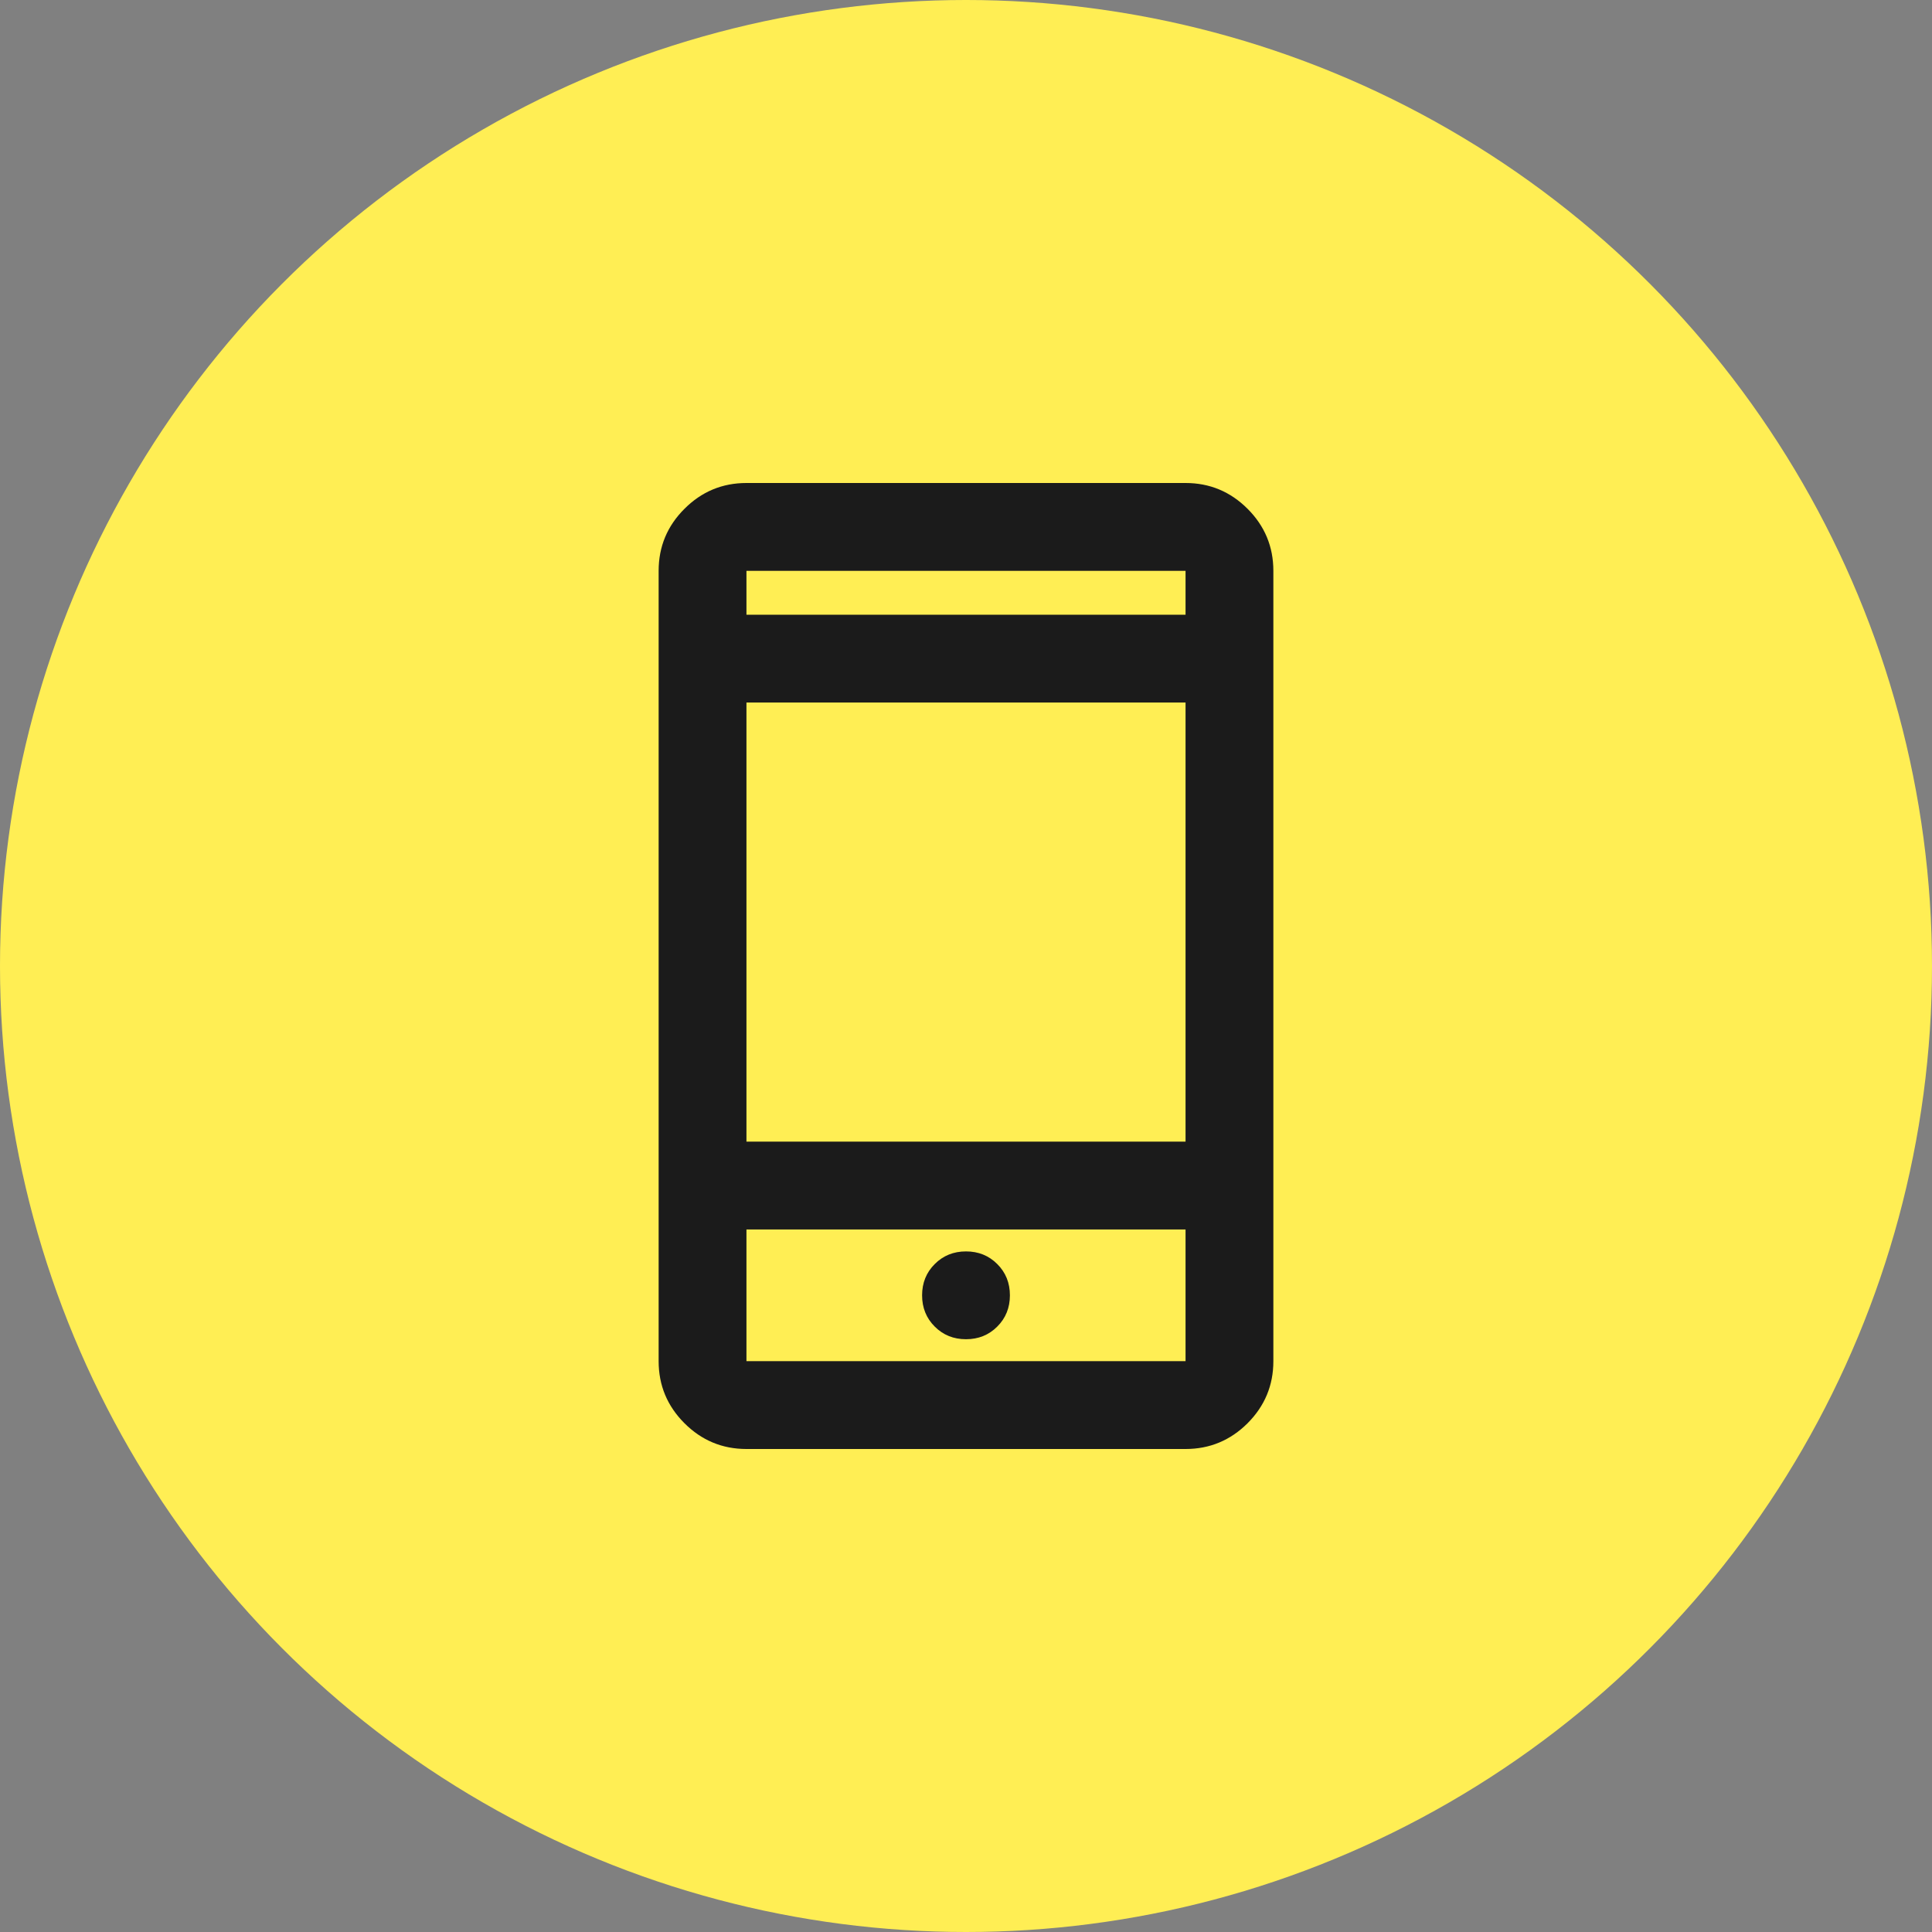
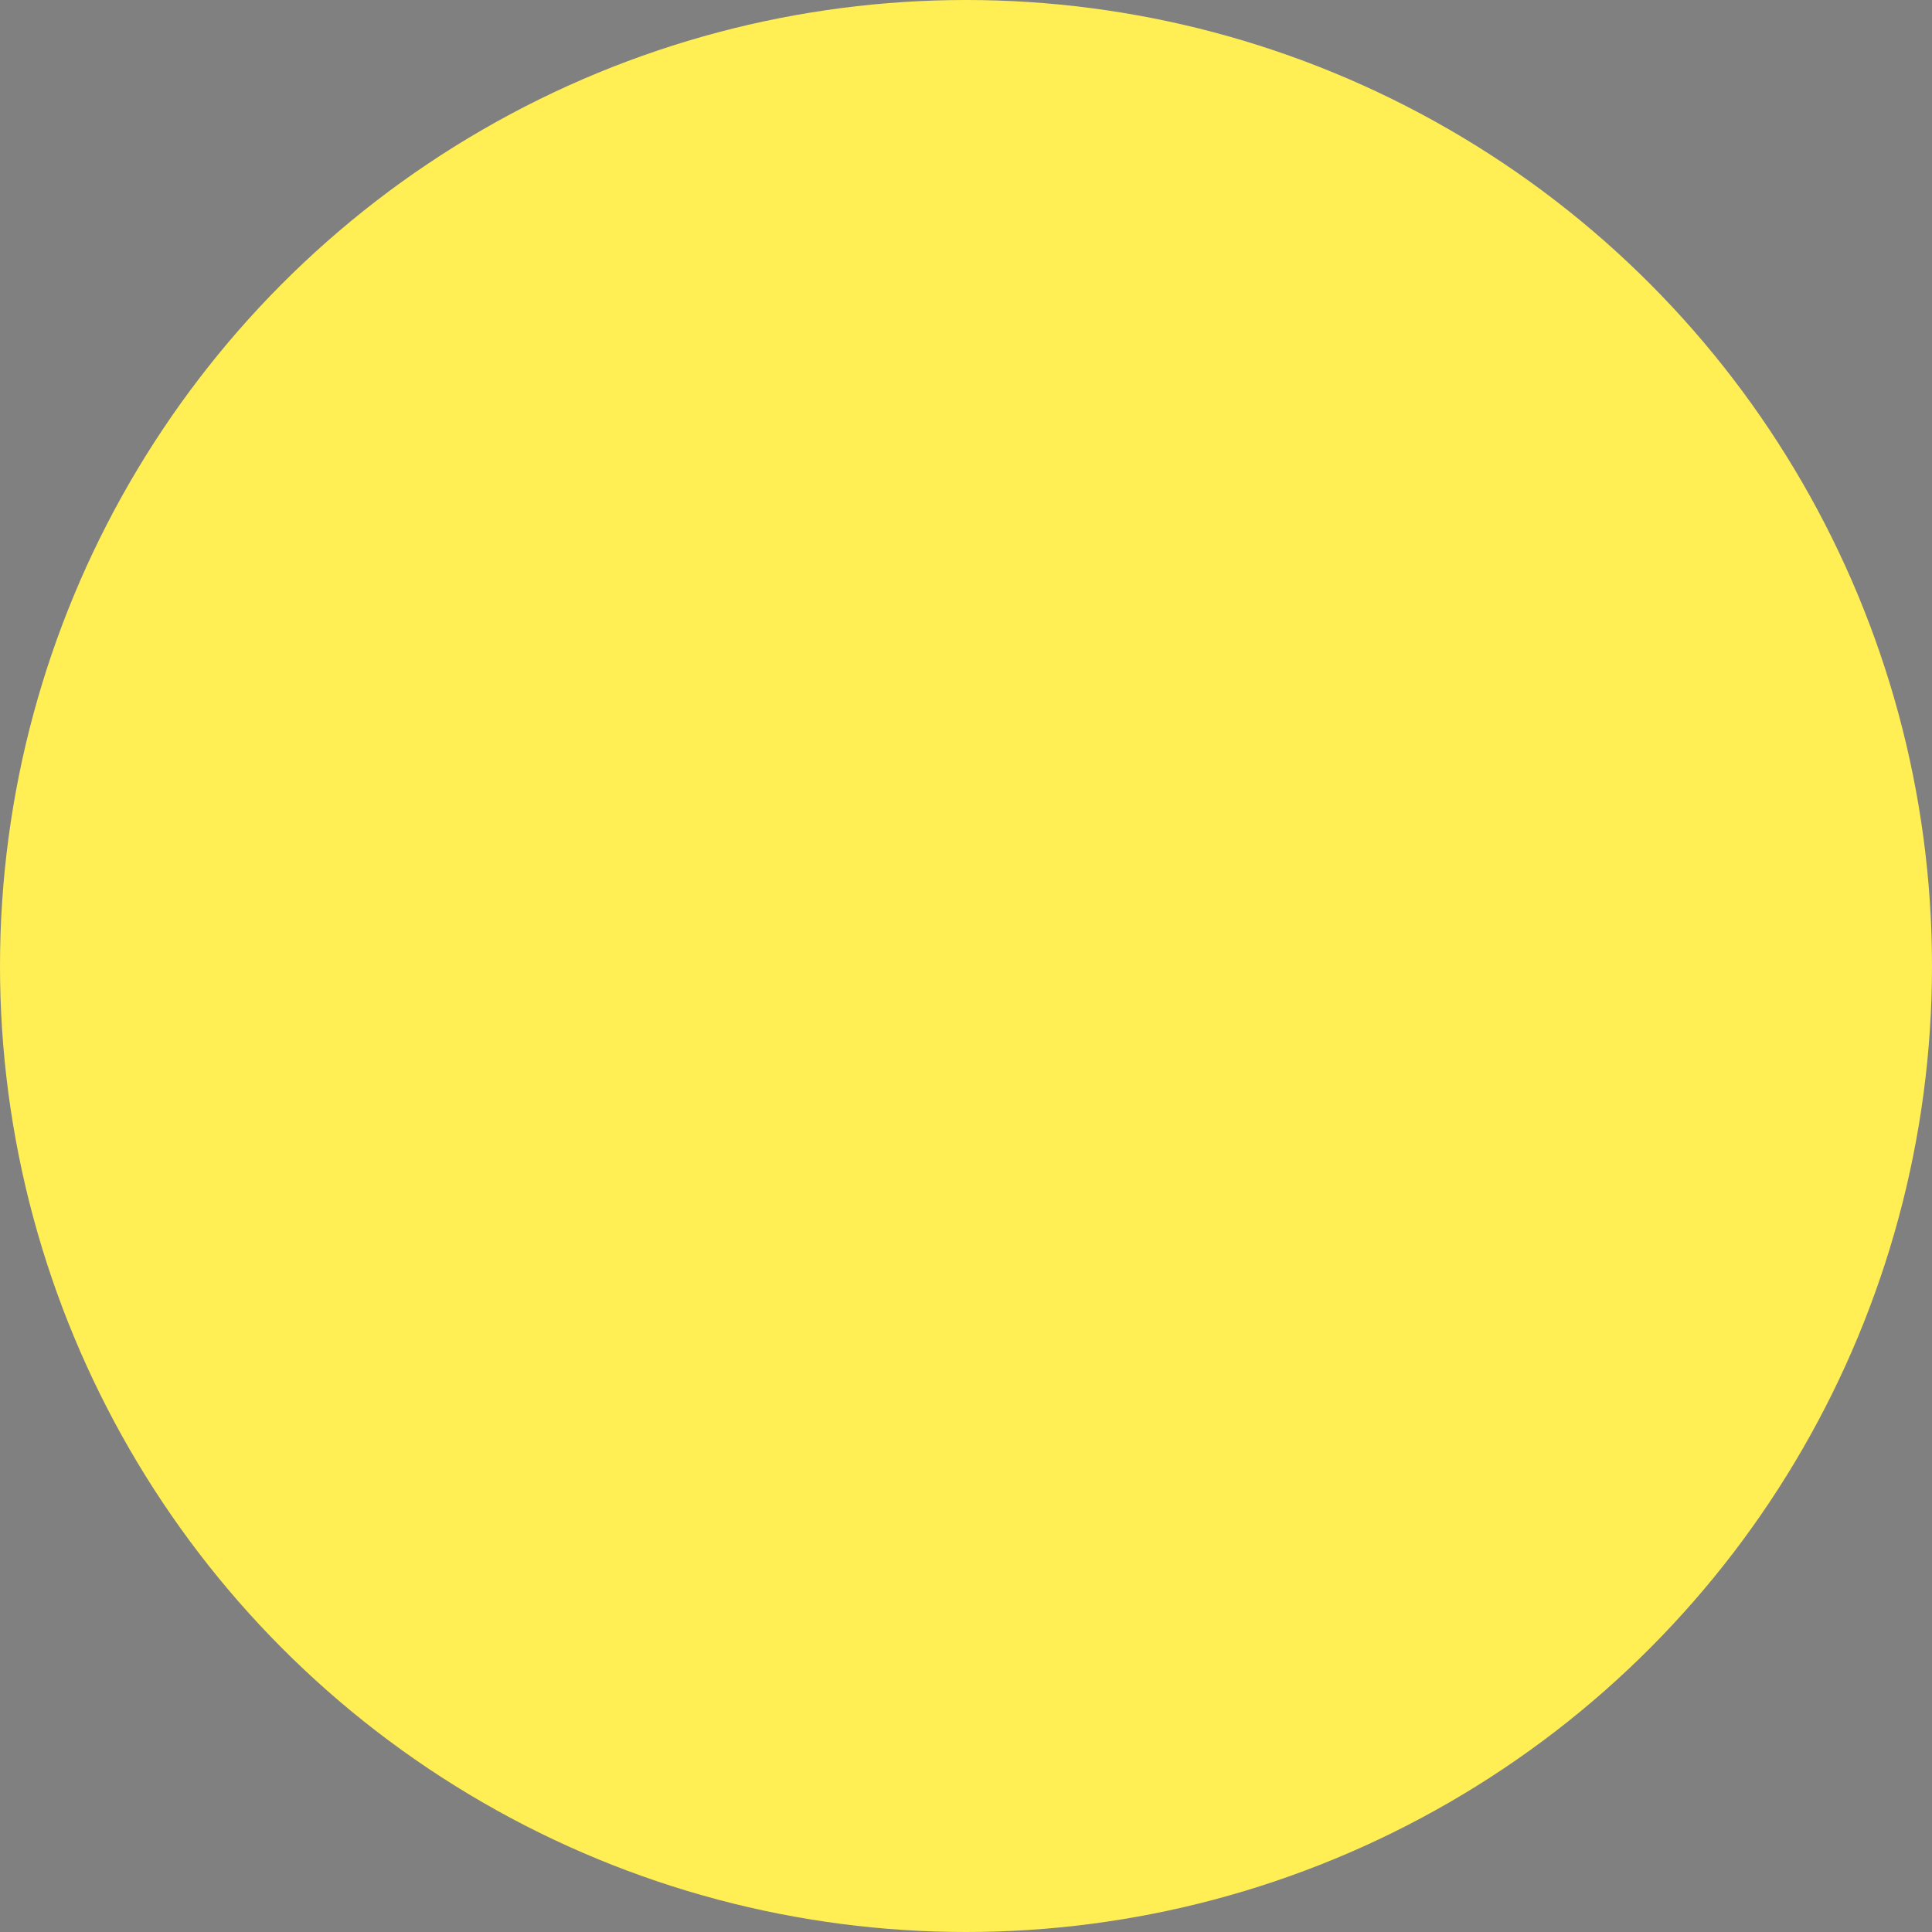
<svg xmlns="http://www.w3.org/2000/svg" width="44" height="44" viewBox="0 0 44 44" fill="none">
  <rect x="0" y="0" width="44" height="44" fill="#808080" stroke="none" />
  <circle cx="22" cy="22" r="22" fill="#FFEE54" />
-   <path d="M17 33C16.45 33 15.979 32.804 15.588 32.413C15.196 32.021 15 31.55 15 31V13C15 12.45 15.196 11.979 15.588 11.588C15.979 11.196 16.45 11 17 11H27C27.55 11 28.021 11.196 28.413 11.588C28.804 11.979 29 12.45 29 13V31C29 31.55 28.804 32.021 28.413 32.413C28.021 32.804 27.55 33 27 33H17ZM17 28V31H27V28H17ZM22 30.5C22.283 30.5 22.521 30.404 22.712 30.212C22.904 30.021 23 29.783 23 29.5C23 29.217 22.904 28.979 22.712 28.788C22.521 28.596 22.283 28.5 22 28.5C21.717 28.5 21.479 28.596 21.288 28.788C21.096 28.979 21 29.217 21 29.5C21 29.783 21.096 30.021 21.288 30.212C21.479 30.404 21.717 30.5 22 30.5ZM17 26H27V16H17V26ZM17 14H27V13H17V14Z" fill="#1B1B1B" />
</svg>